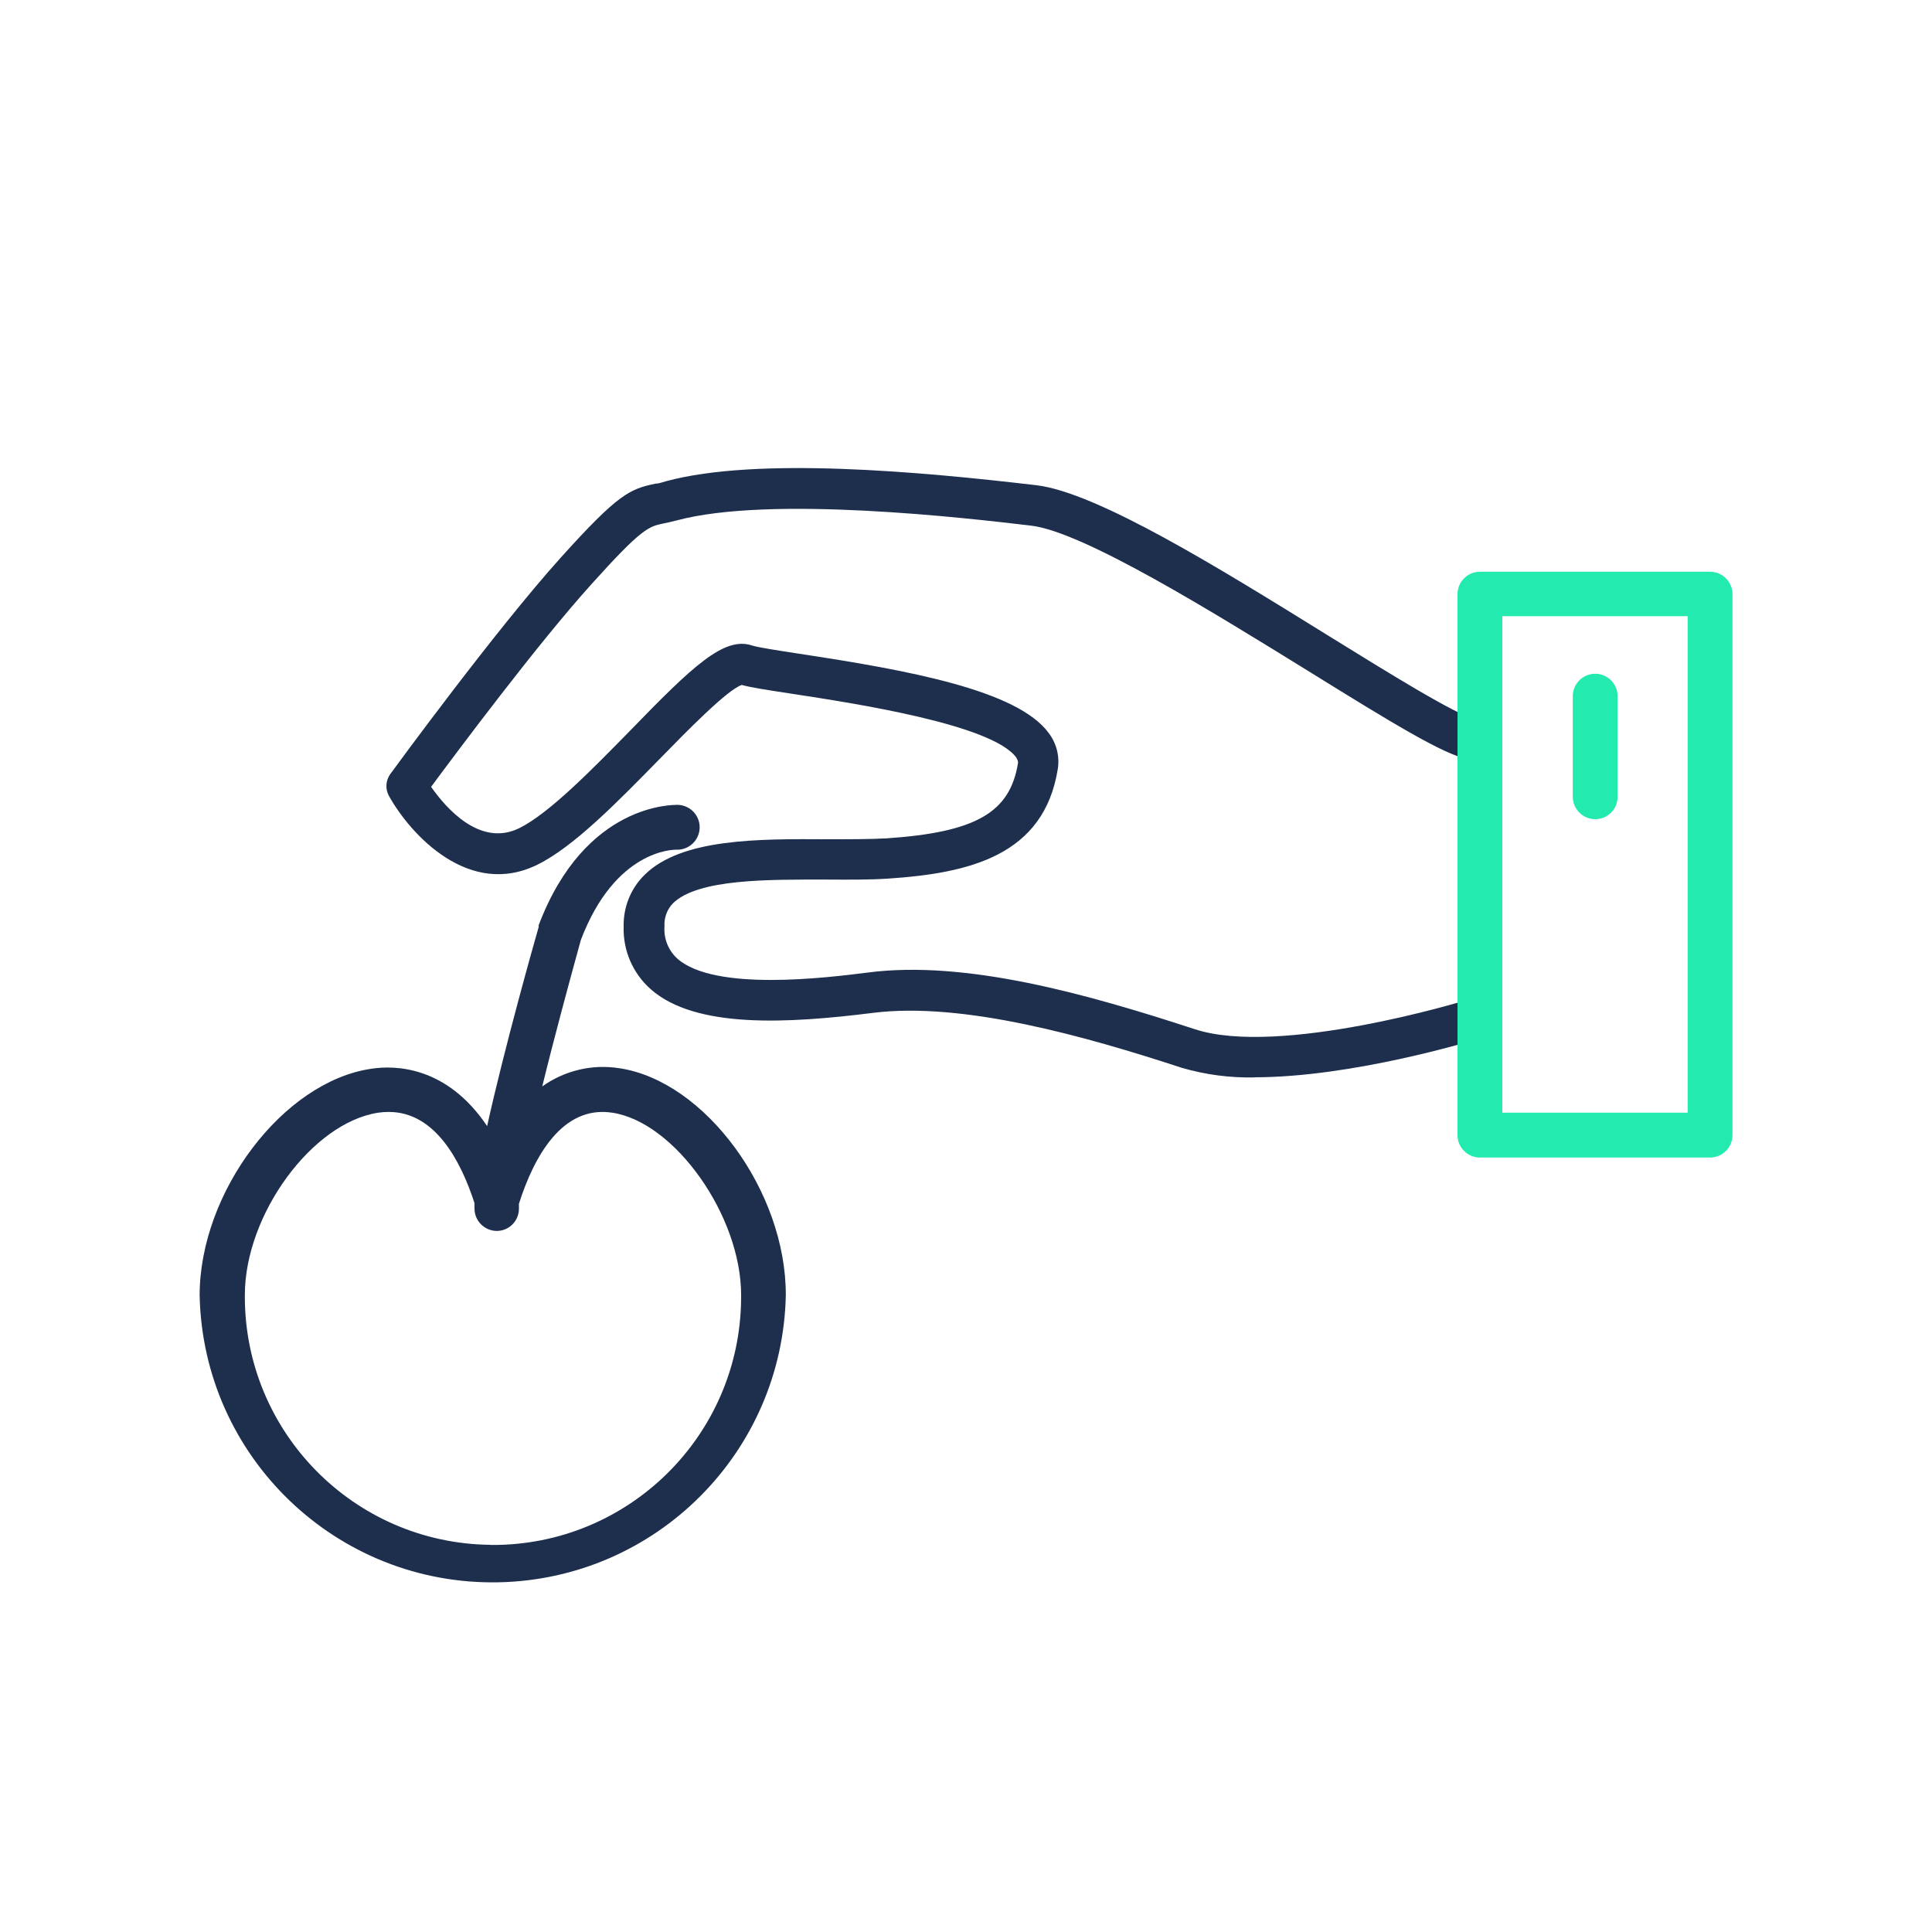
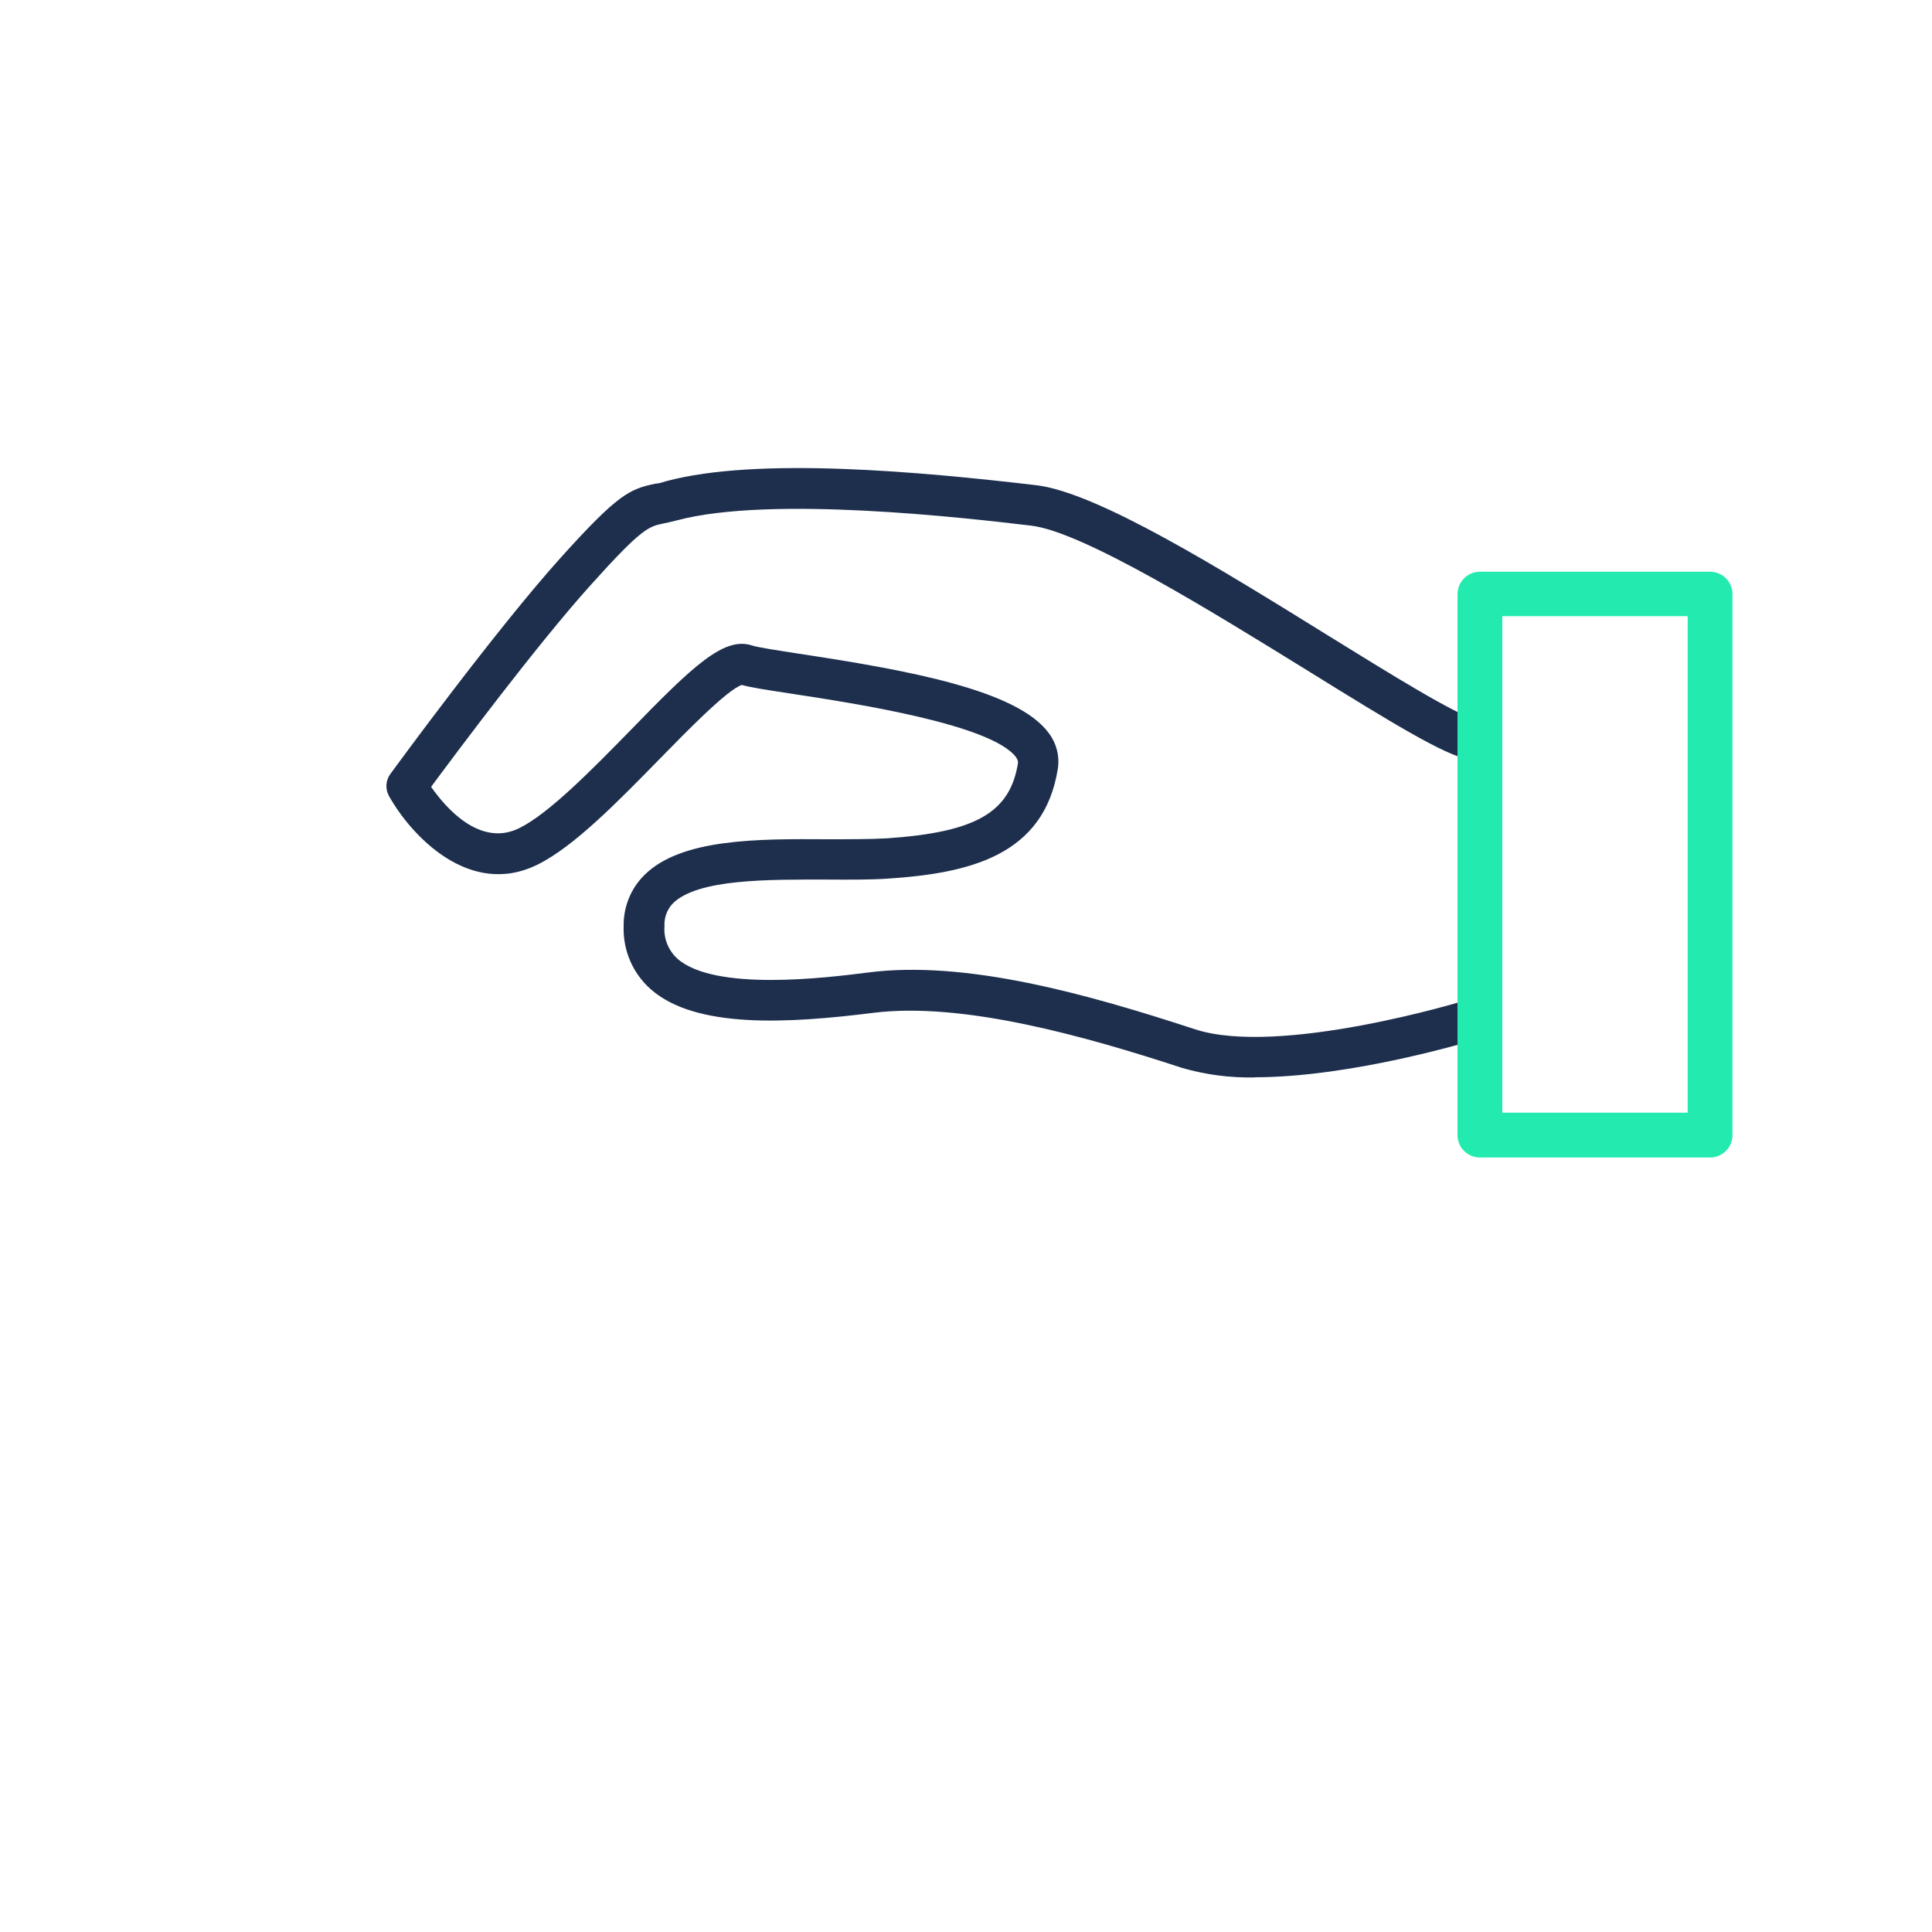
<svg xmlns="http://www.w3.org/2000/svg" id="Calque_1" width="150" height="150" viewBox="0 0 150 150">
  <path d="M97.4,83.65c-1.9.04-3.8-.21-5.63-.74-7.48-2.45-17-5.15-24-4.27-6.57.82-13.75,1.25-17.25-1.84-1.39-1.23-2.16-3.01-2.1-4.87-.03-1.5.55-2.95,1.62-4,2.87-2.85,8.89-2.8,14.2-2.77,1.7,0,3.3,0,4.59-.07,6.93-.47,9.6-2,10.21-5.87,0-.06,0-.18-.14-.41-1.9-2.59-12.69-4.22-17.31-4.93-2.11-.32-3.33-.51-4-.7-1.11.36-4.26,3.58-6.37,5.74-3.28,3.35-6.66,6.81-9.47,8.2-5.32,2.65-9.88-2.32-11.55-5.32-.3-.54-.26-1.2.1-1.7.33-.45,8.17-11.18,13.25-16.82,4.44-4.93,5.35-5.32,7.35-5.73.24,0,.5-.1.82-.19,7.08-1.91,19.78-.74,28.72.31,4.74.55,14.28,6.47,22.7,11.69,4.69,2.9,10,6.2,11.43,6.48.86.17,1.41,1,1.24,1.86s-1,1.41-1.86,1.24h0c-1.89-.38-5.78-2.75-12.47-6.9-7.35-4.54-17.39-10.76-21.43-11.23-5-.59-20.21-2.37-27.53-.4-.38.1-.71.17-1,.23-1.15.24-1.67.34-5.63,4.75-4.16,4.61-10.42,13-12.42,15.7,1.11,1.59,3.79,4.73,6.86,3.2,2.32-1.15,5.66-4.57,8.61-7.58,4.85-5,7.27-7.3,9.43-6.6.43.15,2.09.4,3.7.65,8.45,1.28,16.91,2.82,19.35,6.15.6.79.86,1.79.71,2.77-1.07,6.78-6.93,8.11-13.11,8.53-1.41.1-3.07.09-4.83.08-4.46,0-10-.08-11.95,1.85-.46.48-.69,1.13-.65,1.79-.07.94.3,1.86,1,2.5,2.9,2.56,11.53,1.49,14.77,1.08,7.64-1,17.13,1.69,25.41,4.4,6.57,2.15,20.88-2.19,21-2.24.83-.27,1.72.18,2,1,.28.82-.16,1.71-.98,1.99,0,0-.01,0-.02,0-.56.17-9.79,2.98-17.37,2.98Z" fill="#1d2f4d" />
  <path d="M132.77,89.87h-17.87c-.96,0-1.74-.78-1.74-1.74v-42c0-.96.78-1.74,1.74-1.74h17.87c.96,0,1.74.78,1.74,1.74h0v42c0,.96-.78,1.74-1.74,1.74h0ZM116.64,86.39h14.39v-38.55h-14.39v38.55Z" fill="#23ebaf" />
-   <path d="M123.85,63.6c-.96,0-1.74-.78-1.74-1.74v-7.81c0-.96.78-1.74,1.74-1.74s1.74.78,1.74,1.74h0v7.8c.01.96-.75,1.74-1.71,1.75,0,0-.01,0-.02,0h-.01Z" fill="#23ebaf" />
-   <path d="M48.1,82.94c-2.11-.34-4.26.17-6,1.41.94-3.84,2.09-8.08,3-11.38,2.67-7,7.17-7,7.41-7,.96.04,1.77-.71,1.81-1.67.04-.96-.71-1.77-1.67-1.81h0c-.29,0-7.21-.21-10.83,9.35,0,.05,0,.09,0,.14-.36,1.25-2.63,9.27-4,15.45-3.13-4.66-7.13-4.74-9-4.45-6.85,1-13.32,9.58-13.32,17.59.26,12.57,10.66,22.54,23.23,22.28,12.2-.26,22.02-10.08,22.28-22.28.03-8.07-6.26-16.62-12.9-17.63ZM38.1,119.94c-10.62-.1-19.16-8.78-19.09-19.4,0-6.23,5.22-13.37,10.35-14.15.27-.04.55-.06.82-.06,3.57,0,5.57,3.72,6.66,7.08v.46c.02.95.81,1.71,1.76,1.7.96-.02,1.71-.81,1.69-1.77,0,0,0,0,0-.01v-.33c1.15-3.61,3.34-7.67,7.25-7.07,4.85.73,10,8,10,14.15v.28c-.08,10.64-8.76,19.2-19.4,19.13h-.04Z" fill="#1d2f4d" />
</svg>